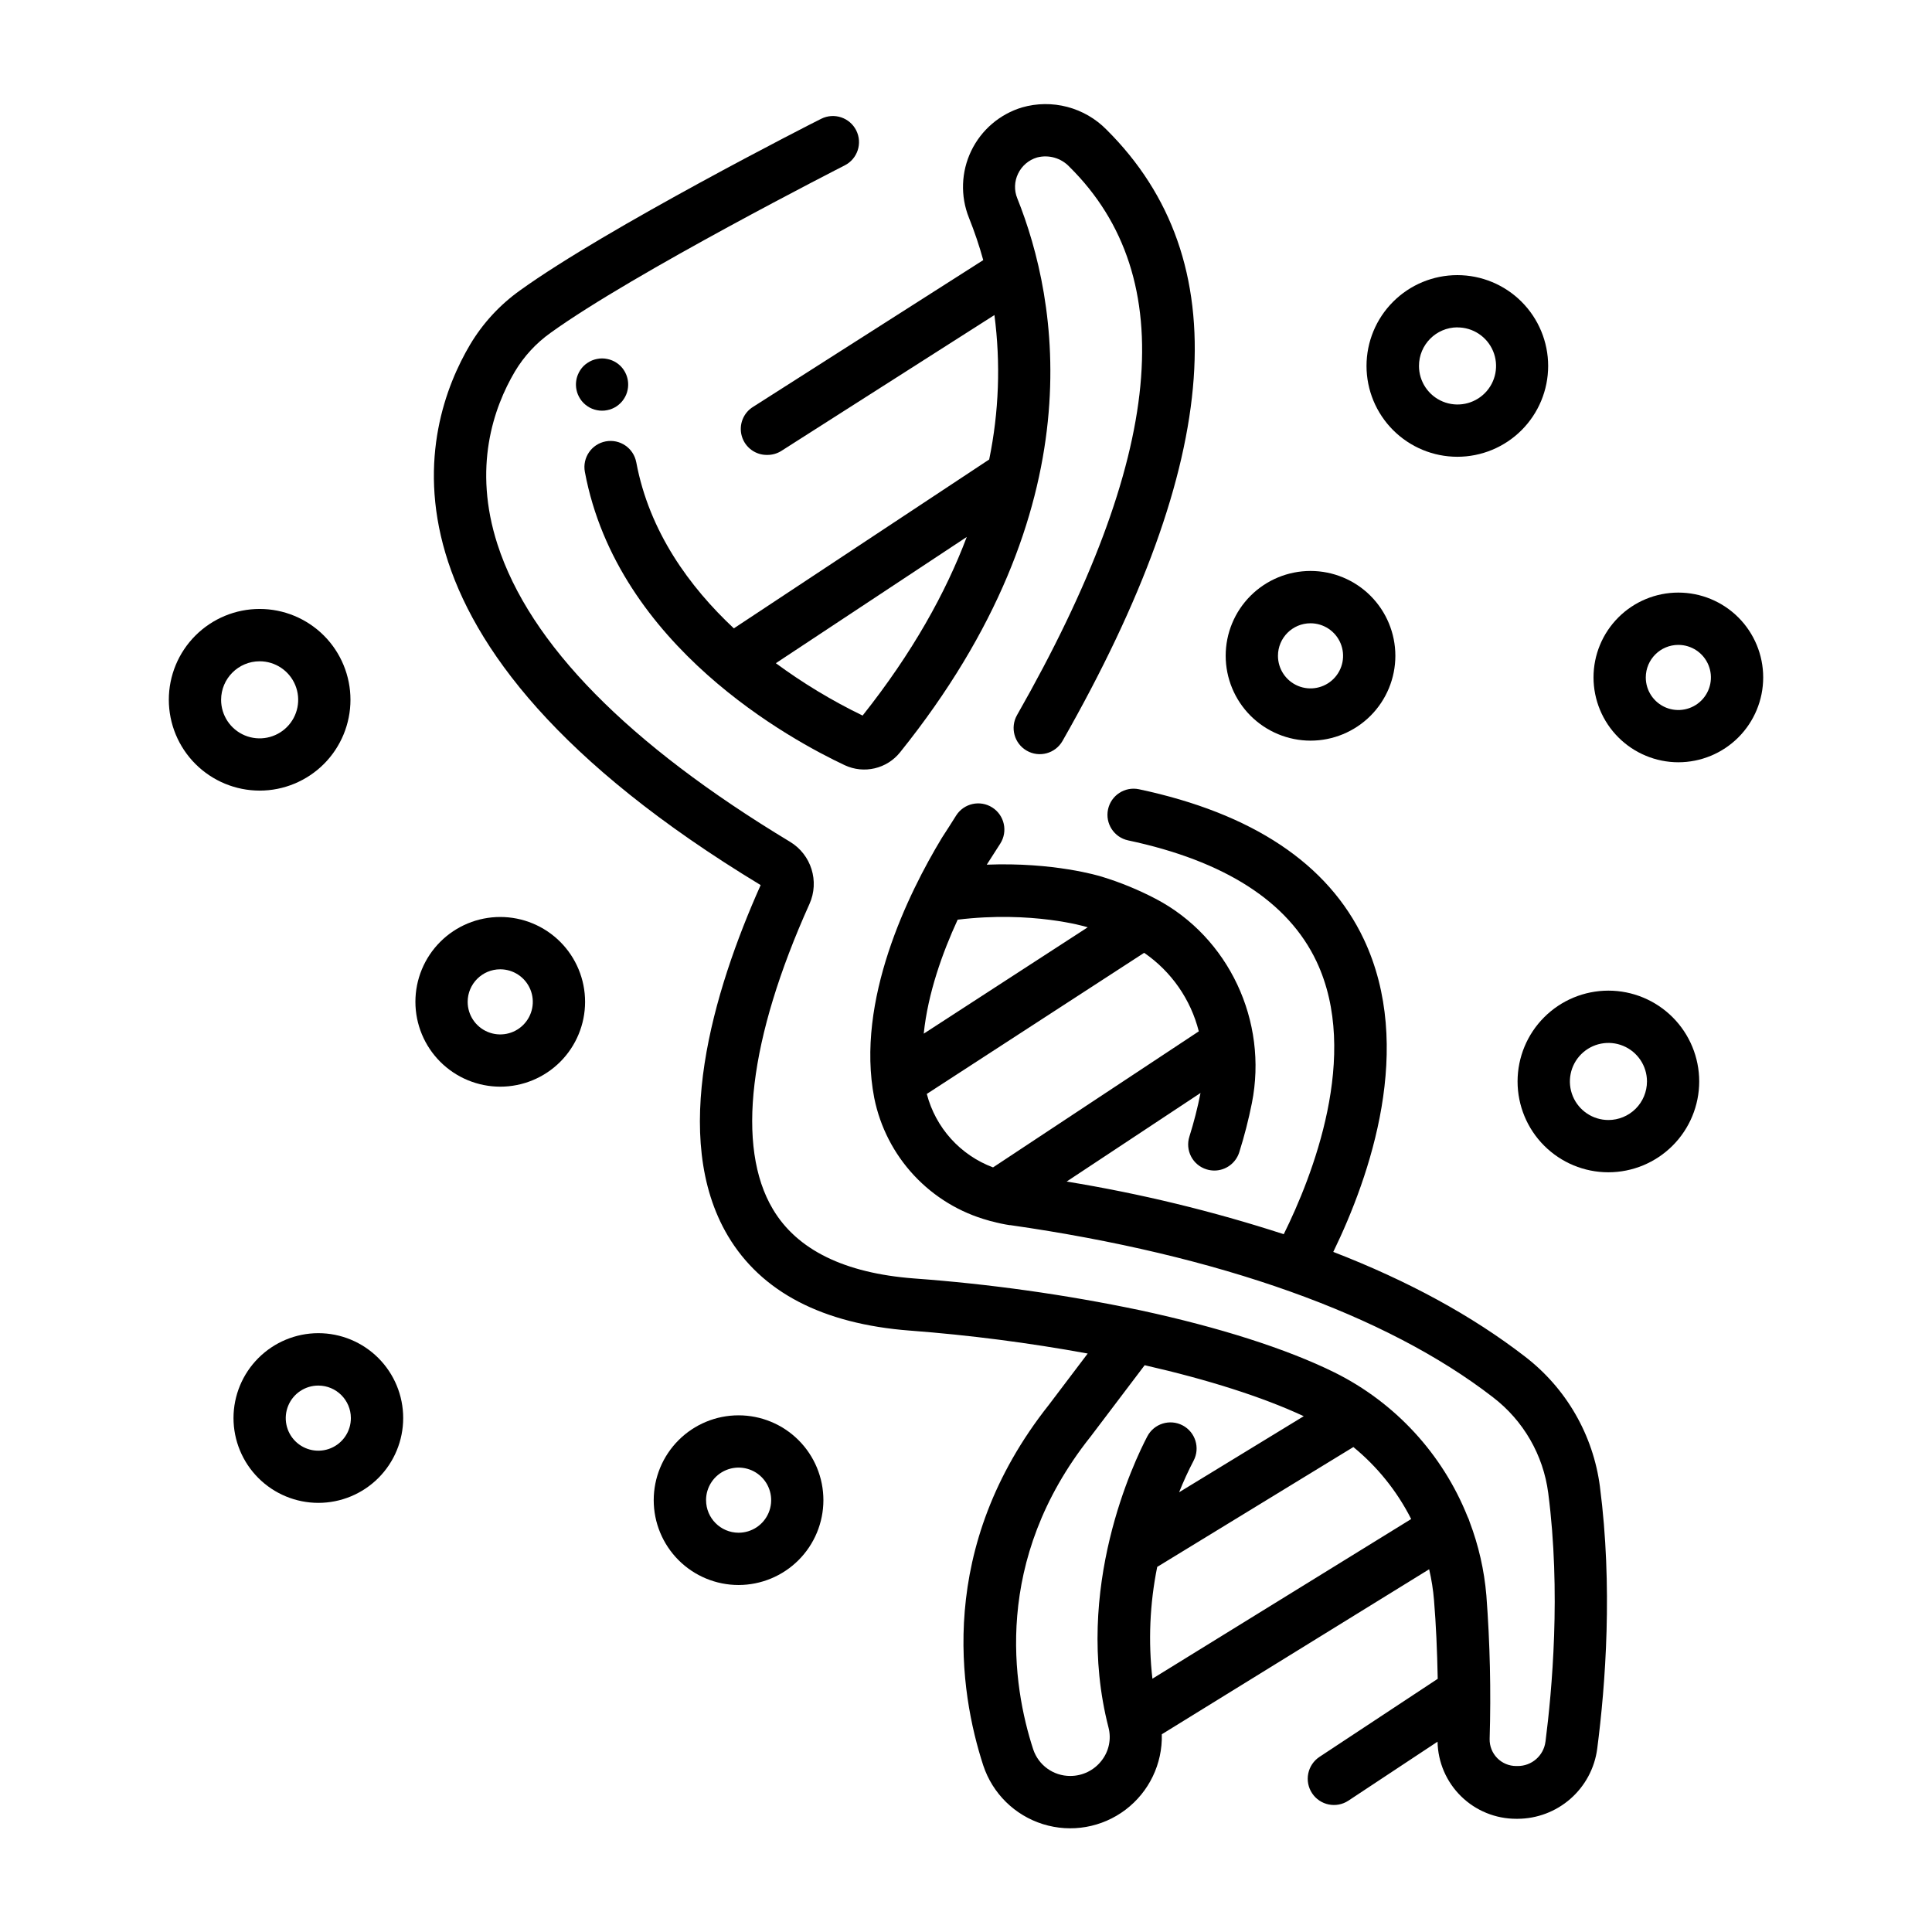
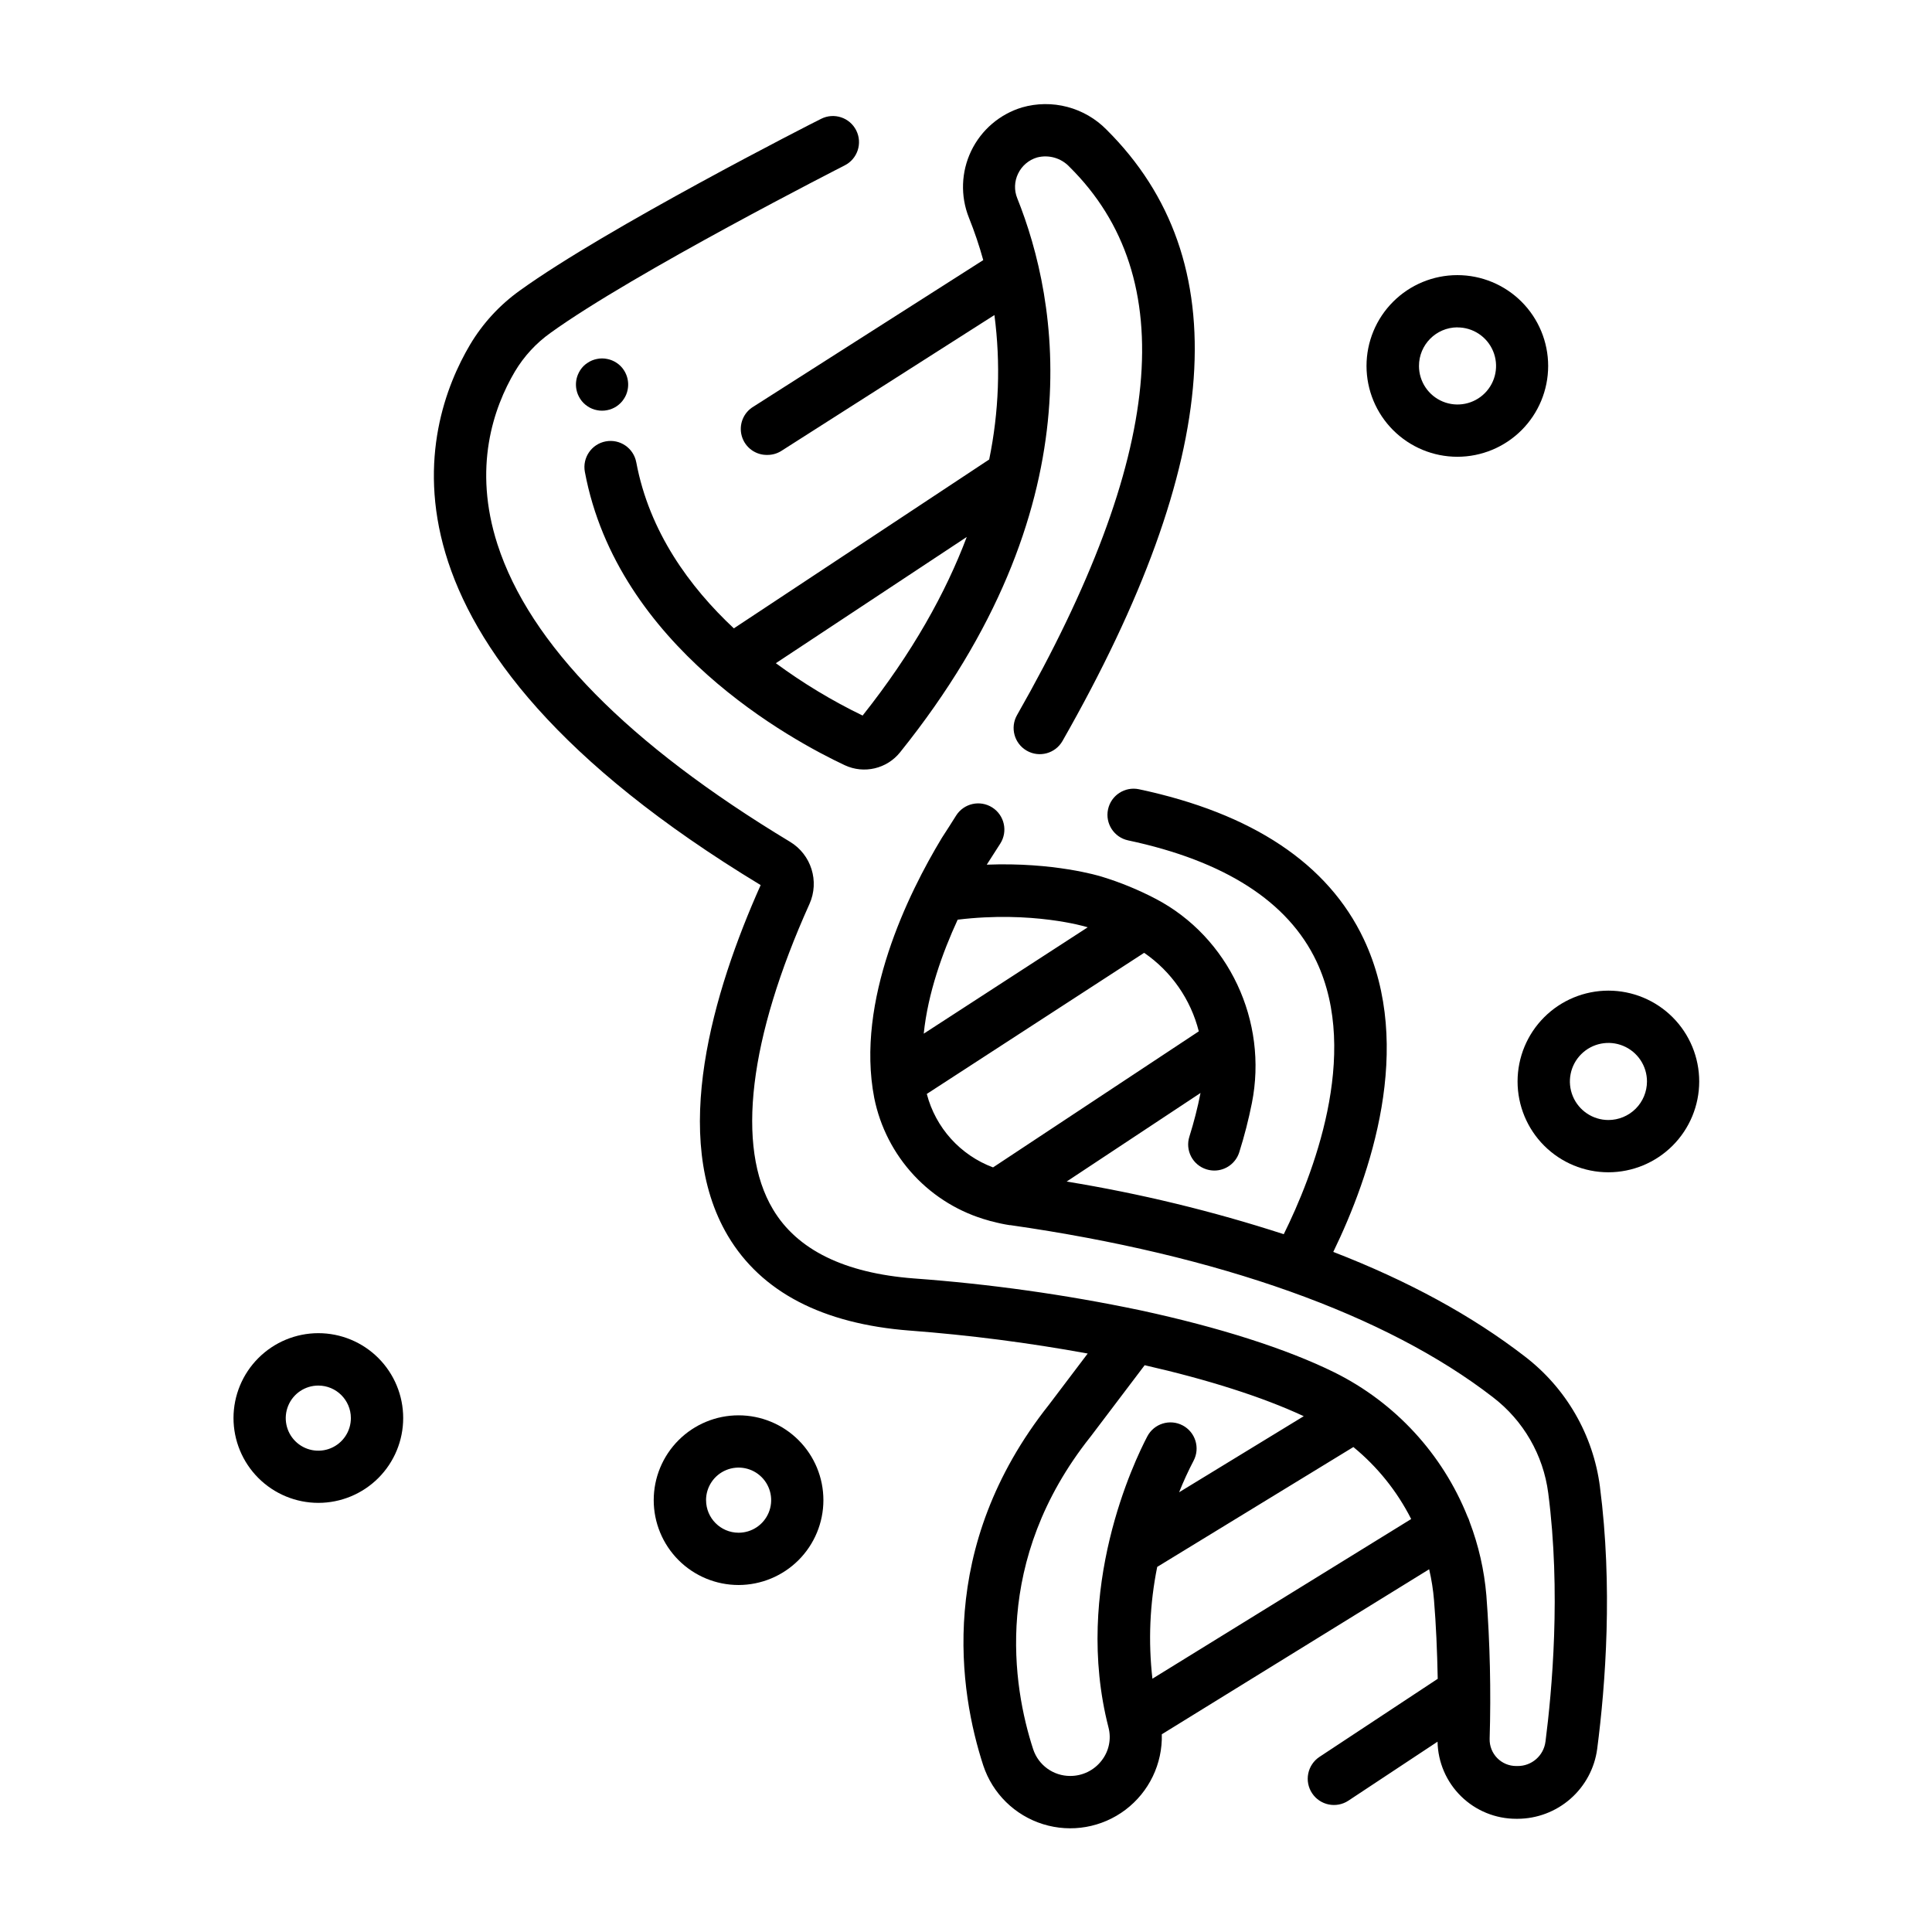
<svg xmlns="http://www.w3.org/2000/svg" fill="#000000" width="800px" height="800px" version="1.1" viewBox="144 144 512 512">
  <g>
    <path d="m404.57 212.93-60.91 38.84c-2.688 1.609-3.945 4.832-3.066 7.84 0.879 3.004 3.676 5.039 6.805 4.949 1.316 0 2.606-0.379 3.711-1.09l56.422-35.977c1.672 12.75 1.203 25.684-1.387 38.277l-67.668 44.754c-11.719-10.973-22.414-25.586-25.859-44.016h-0.004c-0.703-3.762-4.32-6.238-8.082-5.535-3.762 0.703-6.238 4.324-5.535 8.086 8.668 46.316 54.945 71.184 68.879 77.734 5.102 2.379 11.164 0.953 14.672-3.445 52.152-64.945 41.852-119.85 31.035-146.81-0.855-2.102-0.773-4.473 0.219-6.512 0.992-2.078 2.82-3.637 5.027-4.293 3.106-0.809 6.406 0.145 8.602 2.492 29.637 29.352 25.07 76.891-13.895 145.26-1.902 3.324-0.75 7.559 2.574 9.461 3.32 1.902 7.559 0.75 9.461-2.574 42.5-74.566 46.316-127.55 11.68-162-2.856-2.91-6.445-4.996-10.391-6.035-3.945-1.039-8.098-0.996-12.016 0.133-5.902 1.785-10.785 5.965-13.461 11.52-2.672 5.555-2.894 11.977-0.609 17.703 1.473 3.672 2.742 7.426 3.797 11.238zm-31.969 120.7c-8.078-3.91-15.773-8.555-22.996-13.875l50.598-33.457c-5.562 14.742-14.348 30.633-27.602 47.332z" />
    <path d="m345.58 378.56c-12.586 28.172-24.137 66.914-8.668 92.969 8.855 14.879 25.074 23.32 48.215 25.094v-0.004c15.805 1.199 31.535 3.231 47.125 6.082l-10.293 13.598c-29.914 37.758-23.734 76.082-17.379 95.578 2.465 7.434 8.359 13.219 15.836 15.547 7.477 2.324 15.617 0.902 21.859-3.824 6.242-4.727 9.824-12.172 9.617-20l70.848-43.73v0.004c0.629 2.695 1.062 5.434 1.289 8.195 0.531 6.406 0.836 13.383 0.984 20.832l-31.34 20.691c-1.539 1.02-2.606 2.606-2.973 4.414-0.367 1.805-0.004 3.684 1.016 5.219 2.117 3.203 6.43 4.078 9.633 1.961l23.617-15.625c0.102 5.461 2.344 10.66 6.246 14.484s9.152 5.961 14.613 5.953h0.336c5.164-0.012 10.148-1.898 14.031-5.305 3.883-3.406 6.402-8.105 7.082-13.227 2.223-17.113 4.152-43.051 0.727-69.441h0.004c-1.77-13.711-8.938-26.152-19.918-34.559-13.945-10.77-30.863-20.004-50.754-27.699 9.84-20.262 21.57-54.336 8.078-82.891-9.445-19.977-29.52-33.34-59.562-39.715-3.738-0.793-7.418 1.598-8.211 5.34-0.793 3.738 1.598 7.418 5.34 8.211 25.586 5.434 42.41 16.227 49.91 32.078 11.672 24.699-1.141 57.07-8.68 72.285-18.797-6.102-38.031-10.766-57.535-13.953l35.484-23.477-0.004-0.004c-0.77 3.902-1.754 7.758-2.949 11.555-0.562 1.75-0.402 3.656 0.449 5.289 0.848 1.633 2.316 2.856 4.074 3.398 0.676 0.211 1.379 0.32 2.09 0.324 3.019-0.004 5.691-1.969 6.602-4.852 1.348-4.273 2.465-8.621 3.344-13.02 4.328-21.719-6.129-43.965-25.445-54.121v0.004c-4.602-2.414-9.418-4.391-14.387-5.906-0.621-0.195-12.664-3.867-30.426-3.168 1.172-1.832 2.371-3.691 3.582-5.59 2.055-3.231 1.102-7.516-2.129-9.566-3.231-2.055-7.516-1.102-9.57 2.129-1.238 1.969-2.481 3.938-3.691 5.777l-0.117 0.188c-8.855 14.652-22.887 43.078-17.898 68.879 1.543 7.684 5.188 14.789 10.535 20.523 5.344 5.734 12.176 9.871 19.734 11.949 0.32 0.109 0.648 0.195 0.984 0.254 1.512 0.414 3.043 0.742 4.594 0.984h0.207c55.34 7.93 99.582 23.703 127.92 45.617h-0.004c8.066 6.172 13.34 15.309 14.645 25.379 3.406 26.234 0.984 52.535-0.727 65.879h-0.004c-0.473 3.731-3.668 6.512-7.426 6.465h-0.336c-1.895 0.004-3.707-0.758-5.031-2.109-1.324-1.352-2.047-3.18-2.004-5.074 0.383-12.688 0.094-25.387-0.867-38.043-0.566-6.68-2.062-13.246-4.449-19.512-0.129-0.461-0.309-0.91-0.531-1.336-6.648-16.633-19.188-30.234-35.227-38.211-12.879-6.356-30.82-12.023-51.383-16.461l-0.375-0.078c-19.699-4.121-39.648-6.922-59.719-8.387-18.422-1.406-30.996-7.578-37.391-18.352-9.84-16.492-6.356-45.266 9.691-80.887v0.004c2.695-6.012 0.477-13.094-5.168-16.492-42.902-25.879-68.98-52.398-77.512-78.809-6.555-20.309-1.094-36.141 4.633-45.844h0.004c2.402-4.016 5.609-7.492 9.418-10.207 21.992-15.871 77.402-44.094 77.953-44.379 3.41-1.719 4.781-5.879 3.059-9.289-1.719-3.41-5.879-4.777-9.289-3.059-2.359 1.141-56.973 29-79.832 45.492-5.359 3.828-9.867 8.73-13.234 14.395-12.645 21.391-30.387 78.129 77.027 143.18zm86.258 11.059 0.414 0.129-43.453 28.184c1.102-10.746 4.981-21.5 8.992-30.207 19.672-2.394 33.859 1.836 34.047 1.895zm-42.223 44.281 57.594-37.391v-0.004c7.199 4.945 12.352 12.344 14.484 20.812l-54.523 36.055c-8.672-3.238-15.223-10.504-17.555-19.465zm46.316 176.68c-1.98 2.57-5.043 4.07-8.285 4.066-4.461 0.023-8.43-2.824-9.84-7.059-5.492-16.867-10.824-50.035 15.113-82.746v0.004c0.039-0.039 0.074-0.082 0.102-0.129l14.328-18.922c16.641 3.789 31.203 8.402 42.156 13.512l-33.027 20.16c1.137-2.852 2.418-5.641 3.836-8.363 1.785-3.387 0.484-7.574-2.902-9.359-3.383-1.781-7.574-0.48-9.355 2.902-3.375 6.434-19.758 40.344-10.293 77.145v0.004c0.797 3.055 0.117 6.305-1.832 8.785zm82.047-64.02-68.574 42.312c-1.133-9.879-0.703-19.879 1.27-29.629l51.984-31.762c6.379 5.227 11.594 11.723 15.32 19.078z" />
    <path d="m302.2 252.7c0.445 0.094 0.902 0.141 1.355 0.137 0.453 0.004 0.906-0.043 1.352-0.137 0.441-0.082 0.871-0.211 1.289-0.383 0.422-0.172 0.828-0.387 1.207-0.641 0.379-0.258 0.73-0.551 1.055-0.875 0.324-0.316 0.613-0.672 0.855-1.055 0.254-0.371 0.469-0.773 0.641-1.191 0.172-0.414 0.297-0.844 0.383-1.289 0.266-1.34 0.133-2.727-0.383-3.992-0.172-0.426-0.383-0.832-0.641-1.211-0.496-0.762-1.148-1.41-1.91-1.91-0.379-0.254-0.785-0.469-1.207-0.641-0.418-0.172-0.848-0.301-1.289-0.383-0.895-0.188-1.816-0.188-2.707 0-0.441 0.086-0.875 0.215-1.289 0.383-0.418 0.172-0.816 0.387-1.191 0.641-0.387 0.246-0.75 0.531-1.074 0.855-0.316 0.324-0.605 0.676-0.855 1.055-0.25 0.383-0.465 0.785-0.637 1.211-0.523 1.262-0.656 2.652-0.387 3.992 0.086 0.445 0.215 0.875 0.387 1.289 0.176 0.418 0.387 0.816 0.637 1.191 0.246 0.383 0.531 0.738 0.855 1.055 0.328 0.328 0.688 0.621 1.074 0.875 0.375 0.254 0.773 0.469 1.191 0.641 0.414 0.172 0.848 0.297 1.289 0.383z" />
    <path d="m205.88 519.78c0 5.965 2.367 11.684 6.582 15.902s9.938 6.59 15.902 6.594c5.961 0 11.684-2.371 15.902-6.586 4.215-4.219 6.586-9.938 6.582-15.902 0-5.965-2.371-11.684-6.59-15.902-4.219-4.215-9.938-6.582-15.902-6.582-5.957 0.008-11.672 2.379-15.883 6.594-4.215 4.211-6.586 9.926-6.594 15.883zm31.105 0c0.016 3.492-2.078 6.652-5.301 8s-6.941 0.621-9.418-1.844c-2.477-2.465-3.219-6.18-1.887-9.41 1.332-3.231 4.481-5.336 7.977-5.336 4.75 0 8.609 3.84 8.629 8.59z" />
    <path d="m362.21 541.56c0-5.965-2.367-11.684-6.582-15.898-4.219-4.219-9.938-6.586-15.902-6.586-5.961 0-11.68 2.367-15.898 6.586-4.215 4.215-6.586 9.934-6.586 15.898 0 5.961 2.371 11.68 6.586 15.898 4.219 4.215 9.938 6.586 15.898 6.586 5.965-0.008 11.68-2.379 15.895-6.594 4.215-4.215 6.586-9.93 6.59-15.891zm-31.105 0h0.004c0-3.492 2.102-6.641 5.328-7.977 3.227-1.332 6.938-0.594 9.406 1.875 2.469 2.473 3.203 6.184 1.863 9.41-1.336 3.223-4.488 5.324-7.981 5.32-4.758-0.012-8.609-3.871-8.609-8.629z" />
    <path d="m530.2 265.05c6.383 0.004 12.508-2.531 17.023-7.043 4.516-4.512 7.051-10.633 7.055-17.02 0-6.383-2.535-12.504-7.047-17.02s-10.637-7.055-17.02-7.055c-6.383 0-12.508 2.535-17.02 7.051-4.516 4.512-7.051 10.637-7.051 17.02 0.004 6.379 2.539 12.496 7.051 17.008 4.512 4.516 10.625 7.051 17.008 7.059zm0-34.281c4.137-0.023 7.879 2.449 9.477 6.266 1.602 3.812 0.742 8.215-2.176 11.148-2.918 2.934-7.312 3.82-11.137 2.242-3.824-1.578-6.32-5.305-6.32-9.441-0.004-5.625 4.531-10.195 10.156-10.234z" />
    <path d="m594.31 430.6c0-6.383-2.535-12.504-7.047-17.02-4.512-4.512-10.633-7.051-17.016-7.051-6.387 0-12.508 2.535-17.02 7.047-4.516 4.512-7.051 10.633-7.055 17.016 0 6.383 2.531 12.504 7.043 17.02 4.512 4.516 10.633 7.055 17.016 7.055 6.383 0 12.504-2.539 17.02-7.051 4.516-4.512 7.055-10.633 7.059-17.016zm-24.078 10.215c-4.129-0.008-7.848-2.504-9.422-6.32-1.574-3.816-0.695-8.207 2.227-11.125 2.922-2.918 7.316-3.785 11.129-2.203s6.301 5.305 6.301 9.434c-0.004 2.711-1.082 5.309-3 7.227-1.922 1.914-4.523 2.988-7.234 2.988z" />
-     <path d="m212.81 353.52c6.383 0 12.504-2.539 17.02-7.051 4.512-4.516 7.047-10.637 7.047-17.02 0-6.383-2.535-12.504-7.047-17.02-4.516-4.512-10.637-7.051-17.02-7.051s-12.508 2.539-17.02 7.051c-4.516 4.516-7.051 10.637-7.051 17.02 0.008 6.383 2.543 12.5 7.055 17.012 4.516 4.516 10.633 7.051 17.016 7.059zm0-34.273c4.133 0 7.856 2.488 9.438 6.309 1.578 3.816 0.703 8.211-2.219 11.129-2.926 2.922-7.32 3.793-11.137 2.211-3.816-1.586-6.301-5.312-6.297-9.445 0.012-5.633 4.578-10.199 10.215-10.203z" />
-     <path d="m276.57 431.98c5.961 0 11.68-2.371 15.898-6.586 4.215-4.219 6.586-9.938 6.586-15.902 0-5.961-2.371-11.68-6.586-15.898-4.219-4.215-9.938-6.586-15.898-6.586-5.965 0-11.684 2.371-15.898 6.586-4.219 4.219-6.586 9.938-6.586 15.898 0.004 5.965 2.375 11.68 6.59 15.895 4.215 4.215 9.934 6.586 15.895 6.594zm0-31.105c3.488 0 6.637 2.102 7.973 5.328 1.336 3.227 0.594 6.938-1.875 9.406s-6.184 3.203-9.406 1.863c-3.227-1.336-5.328-4.488-5.324-7.981 0.008-4.762 3.871-8.617 8.633-8.617z" />
-     <path d="m491.29 340.28c5.965 0 11.688-2.367 15.906-6.582 4.215-4.215 6.586-9.934 6.59-15.898 0-5.965-2.367-11.684-6.582-15.902-4.215-4.219-9.938-6.586-15.898-6.59-5.965 0-11.684 2.371-15.902 6.586-4.219 4.219-6.586 9.938-6.586 15.898 0.008 5.961 2.379 11.676 6.59 15.891 4.215 4.211 9.926 6.586 15.883 6.598zm0-31.105c3.492-0.004 6.644 2.098 7.981 5.32 1.34 3.227 0.602 6.941-1.867 9.41s-6.184 3.207-9.41 1.871c-3.223-1.34-5.324-4.492-5.32-7.984 0.004-4.758 3.859-8.613 8.617-8.617z" />
-     <path d="m588.77 346.01c5.965 0 11.684-2.367 15.902-6.582 4.219-4.215 6.59-9.934 6.594-15.898 0-5.961-2.367-11.684-6.582-15.902-4.219-4.215-9.938-6.586-15.902-6.586-5.961-0.004-11.684 2.367-15.898 6.582-4.219 4.219-6.586 9.938-6.586 15.902 0.008 5.957 2.375 11.672 6.59 15.887 4.211 4.215 9.922 6.586 15.883 6.598zm0-31.105c3.492-0.004 6.644 2.098 7.981 5.324 1.34 3.223 0.602 6.938-1.867 9.406s-6.184 3.207-9.41 1.871c-3.227-1.34-5.328-4.488-5.324-7.981 0.008-4.762 3.863-8.617 8.621-8.621z" />
  </g>
</svg>